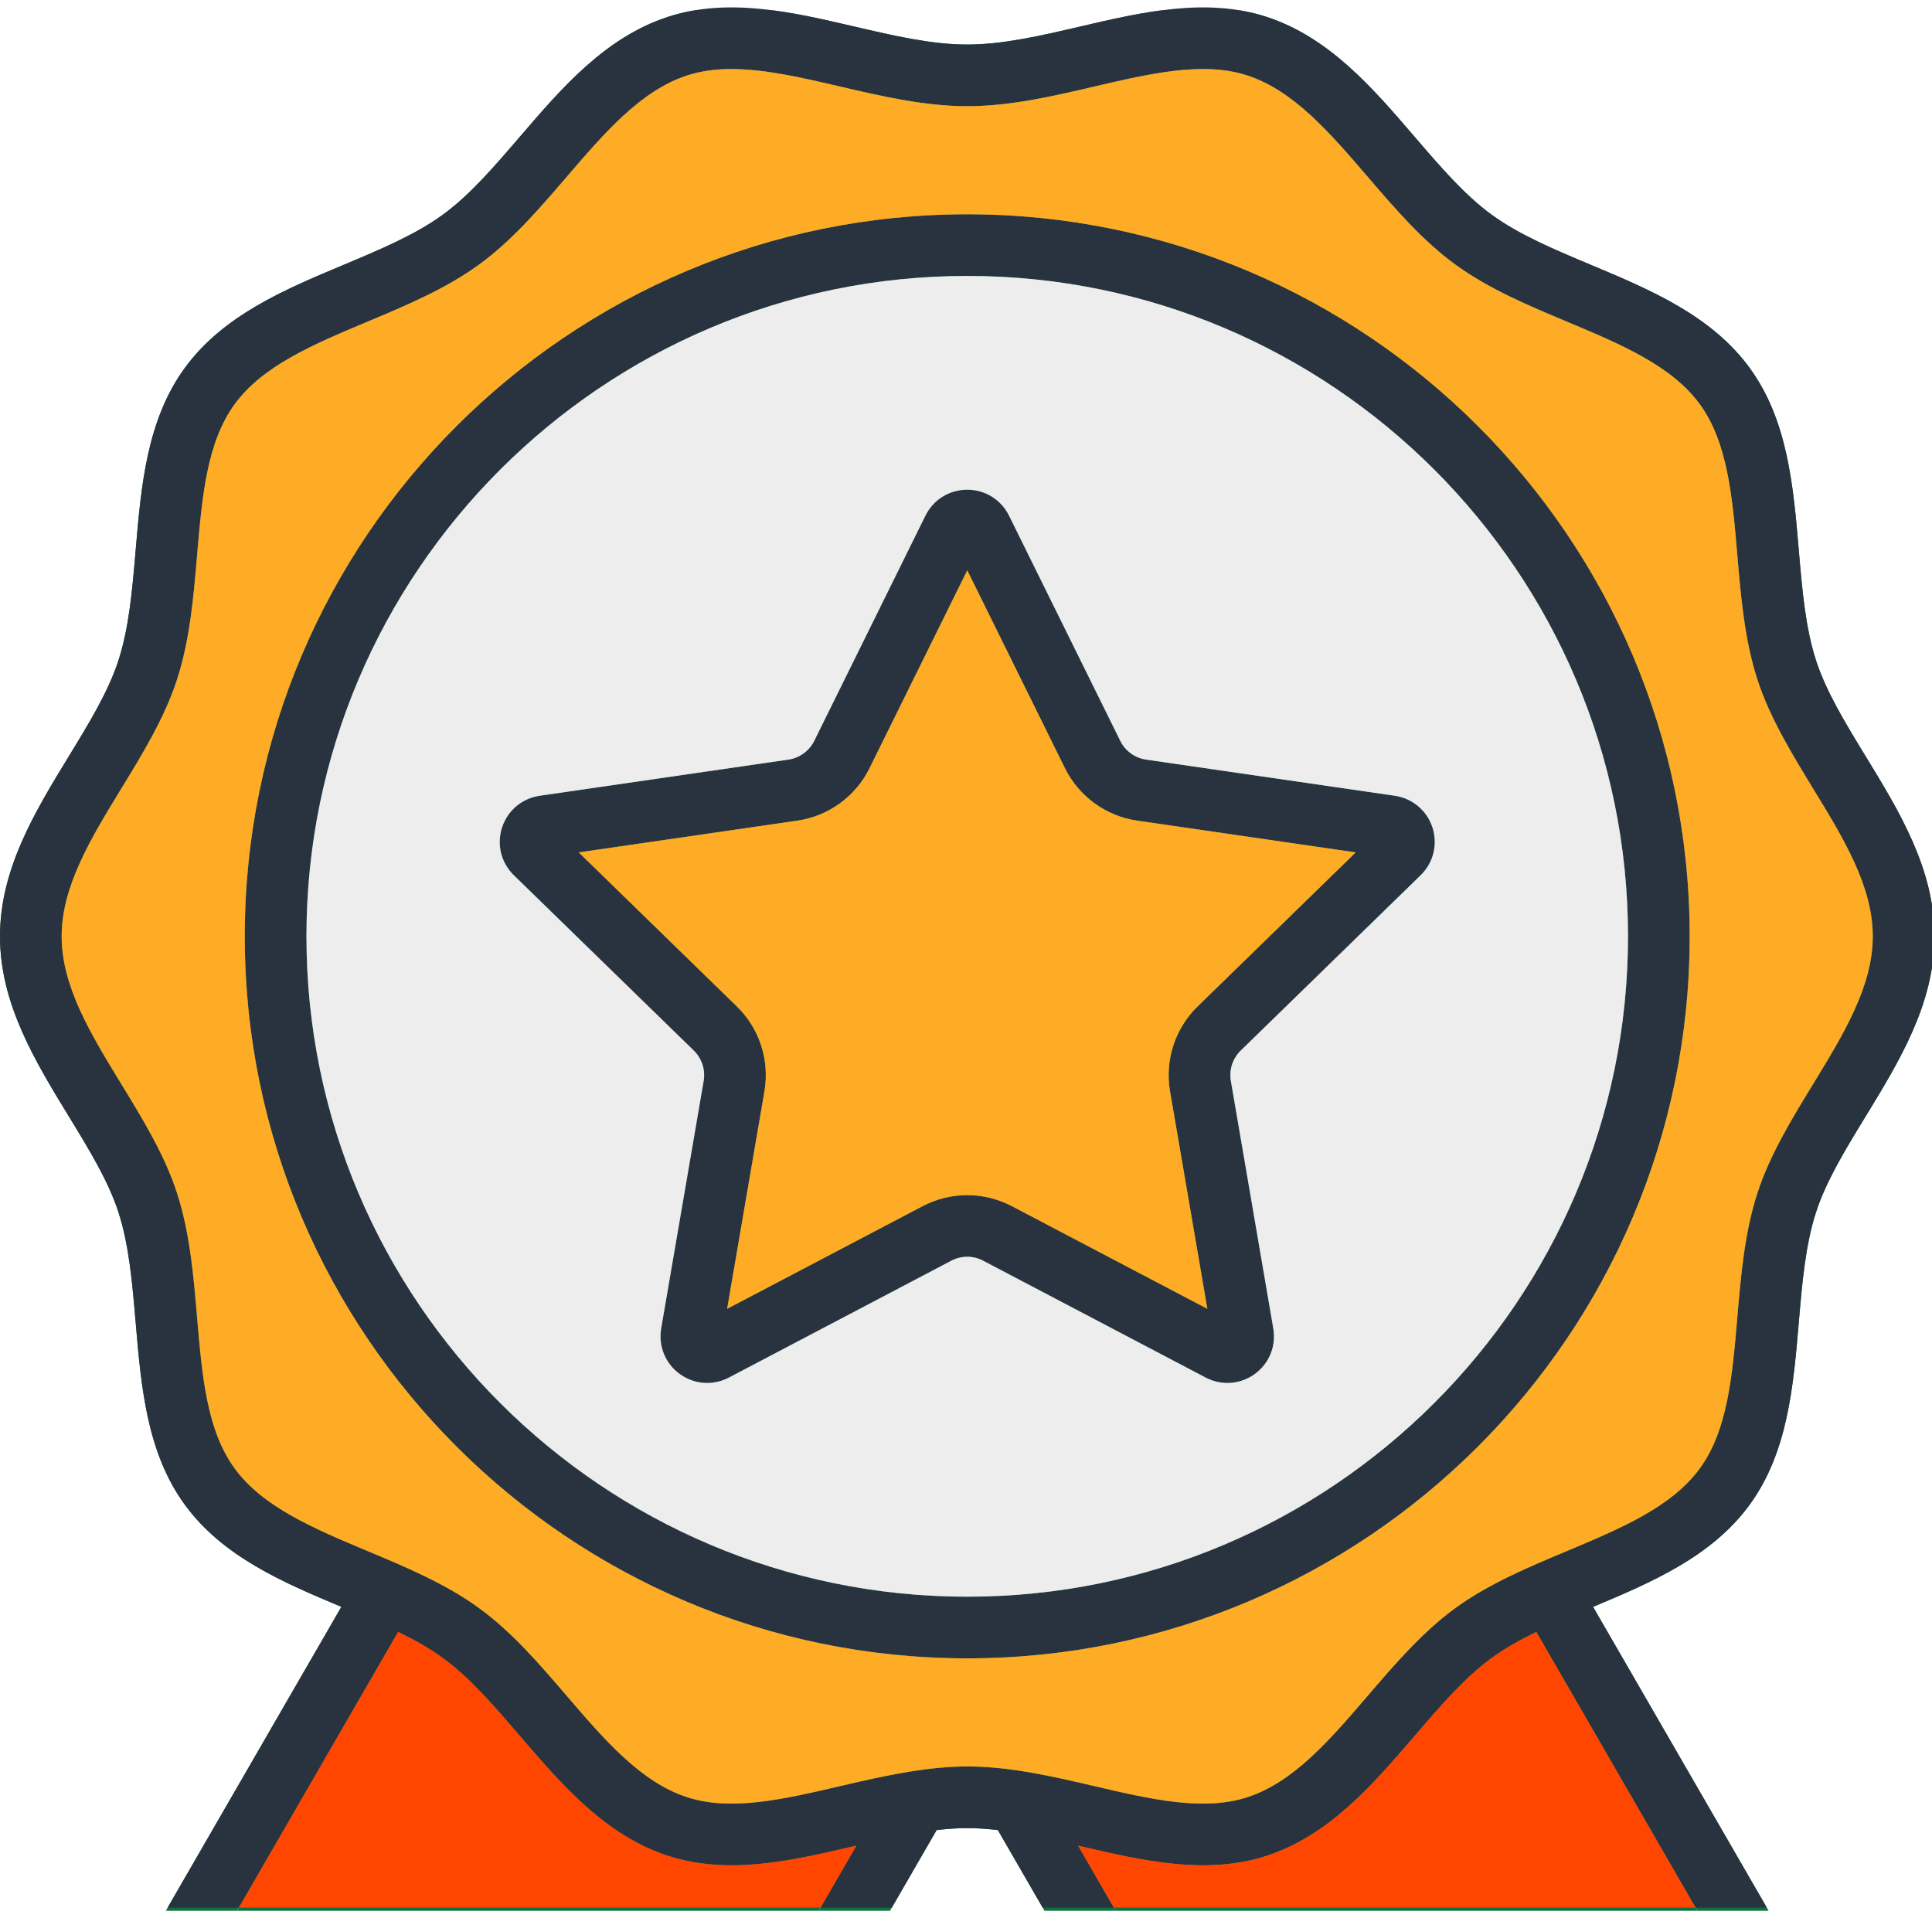
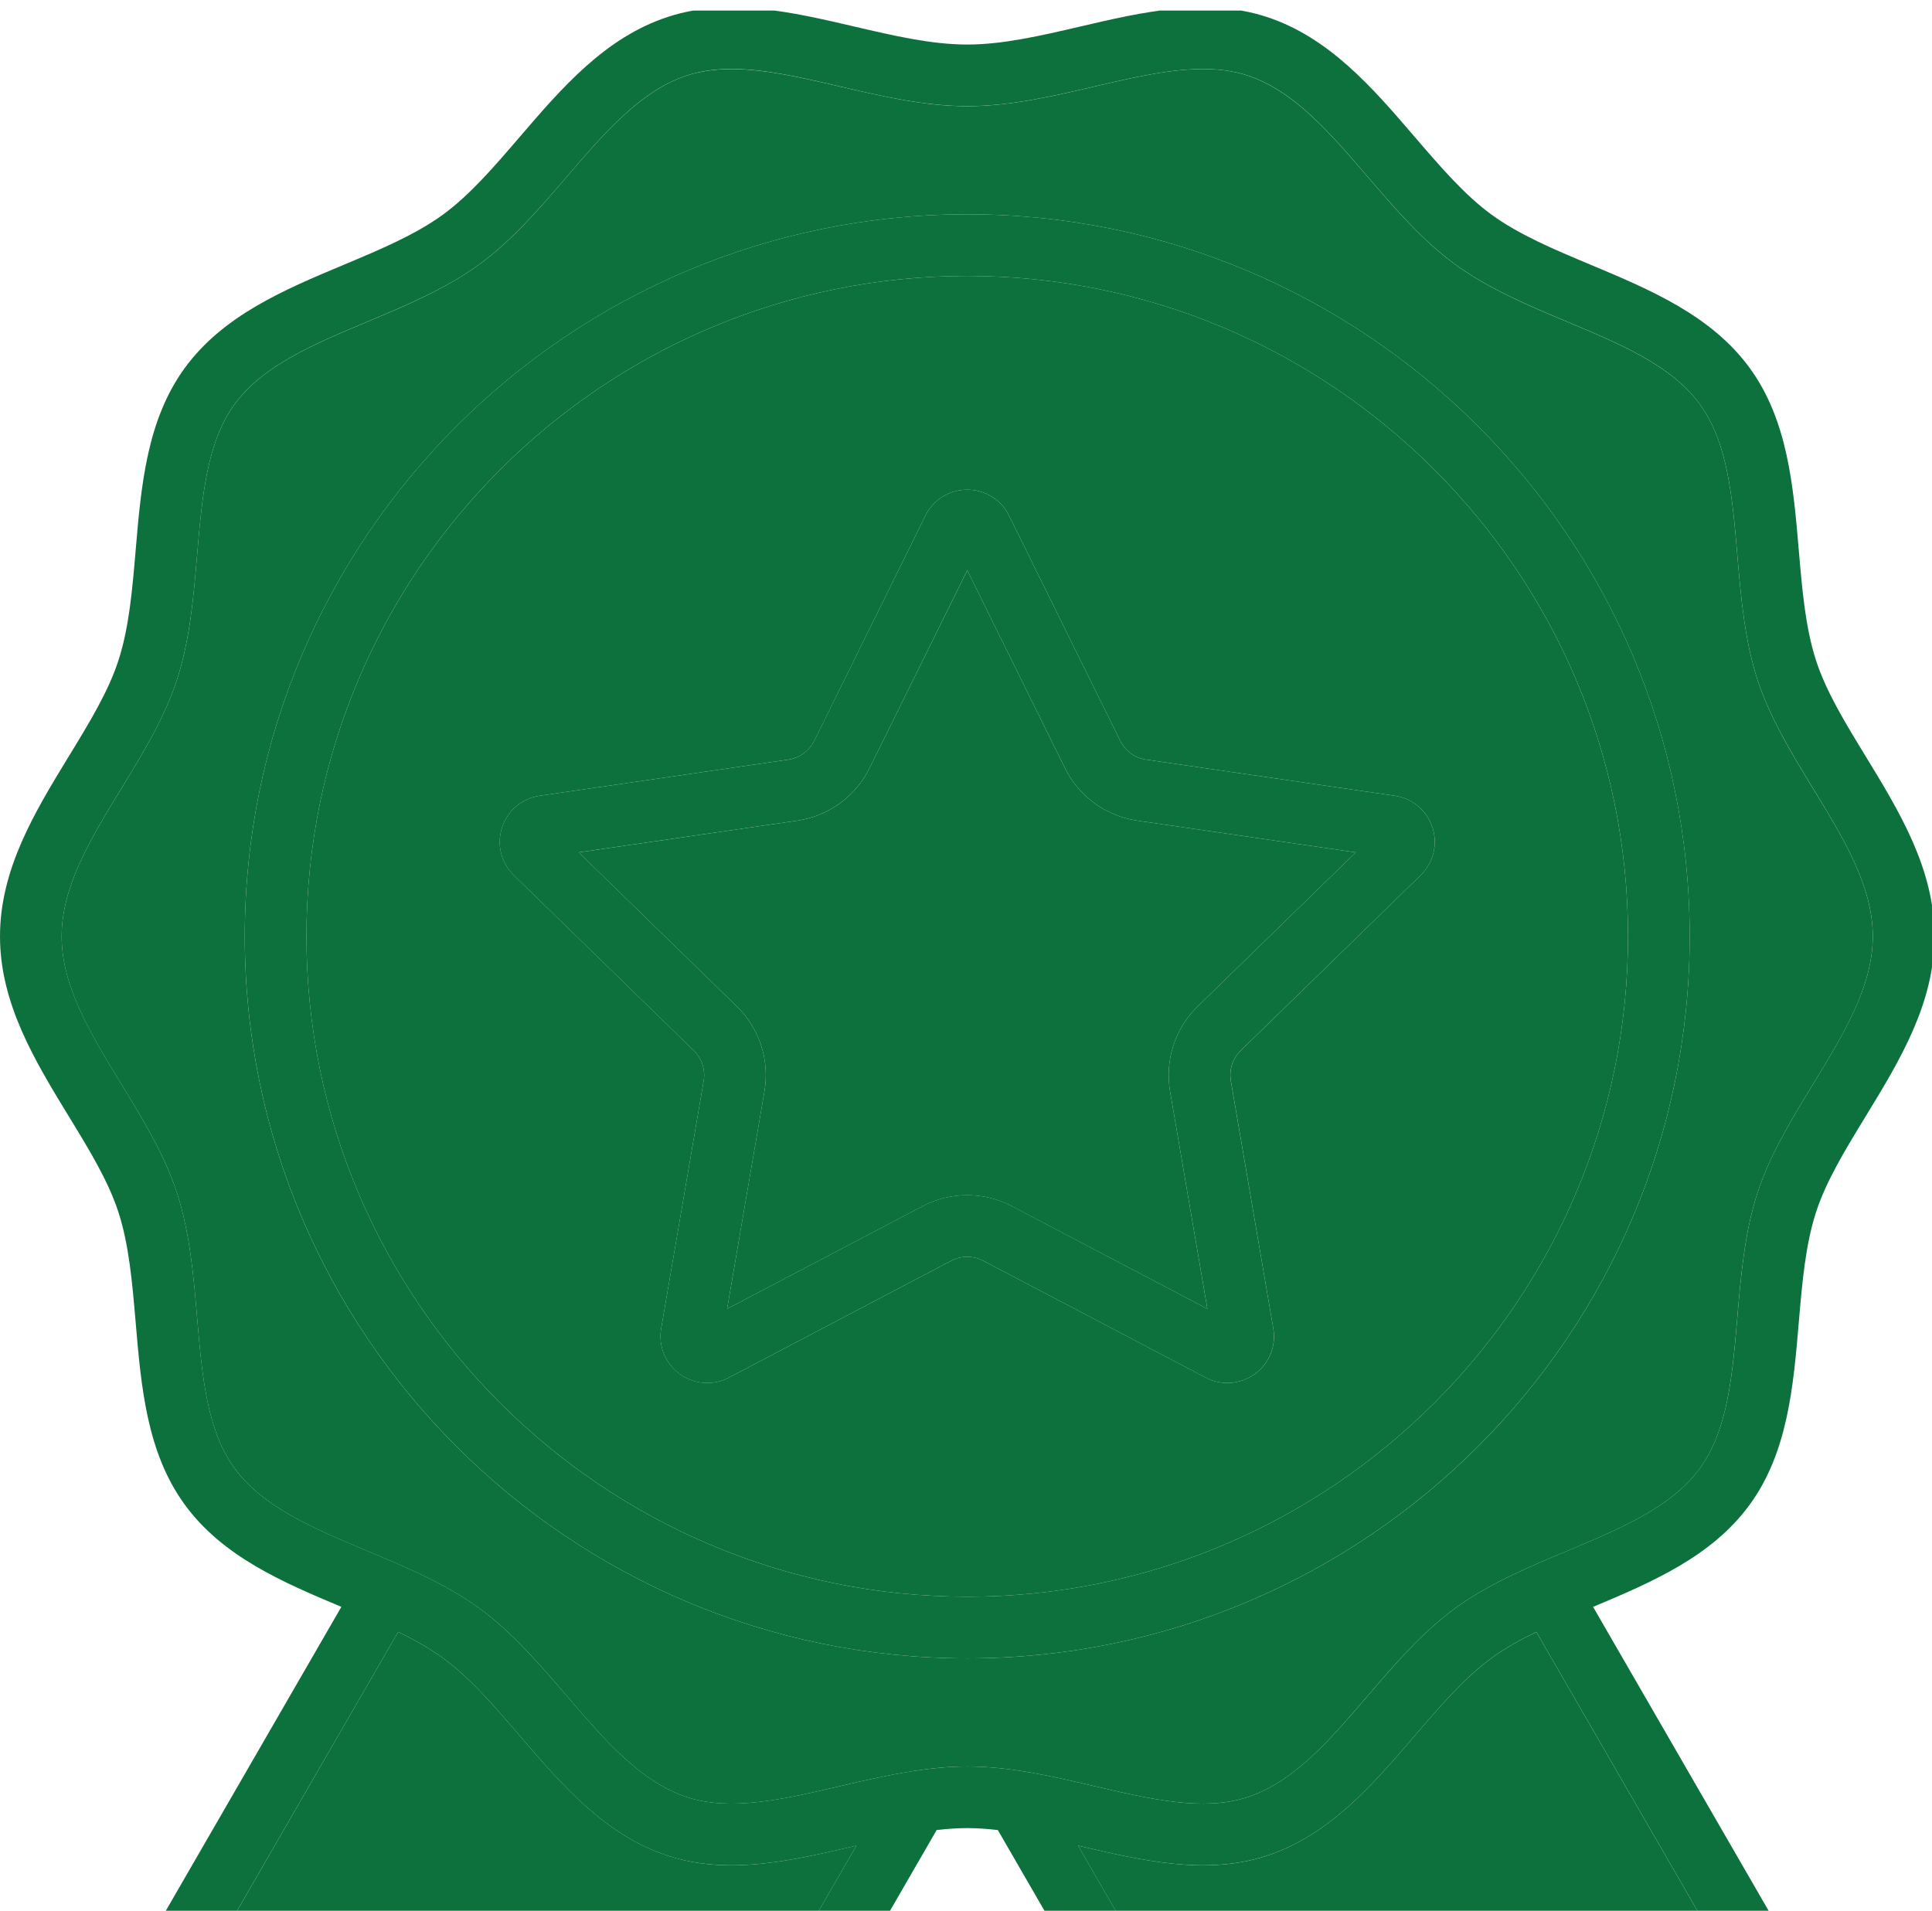
<svg xmlns="http://www.w3.org/2000/svg" width="183" height="181" viewBox="0 0 183 181" fill="none">
  <g clip-path="url(#clip0_488_289)">
    <path d="M132.115 75.38L108.561 71.958C107.502 71.805 106.586 71.141 106.113 70.18L95.579 48.85C94.828 47.331 93.31 46.388 91.616 46.388C89.922 46.388 88.403 47.333 87.654 48.85L77.121 70.18C76.647 71.139 75.732 71.805 74.672 71.958L51.119 75.38C49.441 75.624 48.075 76.775 47.551 78.387C47.028 79.997 47.457 81.731 48.67 82.913L65.714 99.517C66.481 100.264 66.831 101.34 66.65 102.395L62.625 125.84C62.339 127.509 63.014 129.165 64.384 130.16C65.159 130.722 66.065 131.008 66.977 131.008C67.68 131.008 68.384 130.838 69.037 130.496L90.103 119.426C91.05 118.927 92.182 118.927 93.13 119.426L114.196 130.494C115.696 131.28 117.479 131.152 118.849 130.158C120.22 129.162 120.893 127.507 120.606 125.838L116.584 102.392C116.402 101.338 116.752 100.262 117.519 99.516L134.563 82.912C135.776 81.731 136.205 79.995 135.682 78.385C135.159 76.775 133.794 75.622 132.115 75.38ZM113.444 95.335C111.3 97.423 110.322 100.431 110.829 103.381L114.365 123.984L95.851 114.256C93.201 112.863 90.036 112.864 87.386 114.256L68.873 123.984L72.408 103.381C72.915 100.432 71.937 97.423 69.793 95.335L54.816 80.742L75.513 77.736C78.476 77.306 81.037 75.448 82.362 72.764L91.618 54.018L100.874 72.764C102.198 75.448 104.759 77.307 107.722 77.736L128.42 80.743L113.444 95.335Z" fill="#0D713D" />
    <path d="M165.738 142.525C169.335 137.586 169.866 131.341 170.38 125.3C170.702 121.511 171.007 117.931 172.022 114.807C172.977 111.872 174.787 108.907 176.705 105.767C179.915 100.514 183.233 95.079 183.233 88.695C183.233 82.311 179.914 76.877 176.705 71.624C174.787 68.485 172.977 65.52 172.022 62.583C171.007 59.461 170.704 55.881 170.38 52.09C169.866 46.051 169.335 39.806 165.738 34.867C162.104 29.877 156.301 27.442 150.688 25.089C147.204 23.627 143.912 22.246 141.299 20.346C138.736 18.483 136.439 15.805 134.005 12.971C130.018 8.325 125.894 3.521 119.934 1.587C114.23 -0.261 108.177 1.147 102.326 2.511C98.559 3.389 95.001 4.219 91.617 4.219C88.232 4.219 84.674 3.389 80.907 2.511C75.056 1.147 69.005 -0.263 63.299 1.587C57.339 3.522 53.215 8.326 49.228 12.971C46.796 15.805 44.497 18.483 41.934 20.346C39.321 22.246 36.029 23.627 32.545 25.089C26.932 27.442 21.129 29.877 17.495 34.867C13.898 39.806 13.367 46.051 12.853 52.092C12.531 55.881 12.226 59.461 11.211 62.585C10.257 65.52 8.446 68.485 6.528 71.626C3.32 76.879 0 82.311 0 88.695C0 95.079 3.32 100.514 6.528 105.767C8.446 108.905 10.257 111.87 11.211 114.807C12.226 117.929 12.529 121.509 12.853 125.3C13.367 131.339 13.898 137.585 17.495 142.523C21.082 147.451 26.788 149.887 32.334 152.212L11.281 188.662C10.728 189.622 10.763 190.81 11.373 191.732C11.984 192.657 13.064 193.156 14.164 193.021L45.25 189.232L57.511 218.031C57.944 219.049 58.916 219.735 60.022 219.802C60.081 219.805 60.141 219.807 60.2 219.807C61.239 219.807 62.205 219.255 62.73 218.347L88.719 173.356C89.699 173.241 90.666 173.171 91.617 173.171C92.569 173.171 93.536 173.241 94.516 173.356L120.507 218.347C121.03 219.255 121.998 219.807 123.037 219.807C123.096 219.807 123.155 219.805 123.214 219.802C124.32 219.735 125.291 219.049 125.726 218.031L137.987 189.232L169.067 193.021C170.164 193.152 171.246 192.657 171.858 191.732C172.468 190.81 172.505 189.622 171.95 188.662L150.897 152.214C156.445 149.887 162.151 147.453 165.738 142.525ZM60.596 210.362L49.766 184.925C49.255 183.729 48.018 183.017 46.724 183.171L19.267 186.518L37.712 154.584C39.241 155.329 40.669 156.125 41.934 157.046C44.497 158.909 46.794 161.587 49.228 164.421C53.215 169.068 57.339 173.872 63.299 175.805C65.26 176.441 67.261 176.692 69.28 176.692C73.138 176.692 77.066 175.775 80.907 174.881C80.979 174.864 81.049 174.848 81.12 174.831L60.596 210.362ZM136.511 183.169C135.22 183.014 133.98 183.727 133.469 184.923L122.639 210.36L102.115 174.831C102.186 174.848 102.256 174.864 102.328 174.881C108.179 176.245 114.23 177.655 119.936 175.805C125.896 173.87 130.02 169.066 134.007 164.421C136.439 161.587 138.738 158.909 141.301 157.046C142.566 156.125 143.994 155.329 145.521 154.584L163.965 186.516L136.511 183.169ZM148.428 146.919C144.789 148.446 141.024 150.024 137.861 152.323C134.747 154.589 132.115 157.654 129.573 160.619C125.952 164.839 122.53 168.824 118.131 170.251C113.973 171.602 108.962 170.432 103.654 169.193C99.731 168.278 95.674 167.332 91.617 167.332C89.919 167.332 88.221 167.504 86.533 167.763C86.499 167.766 86.466 167.774 86.431 167.778C84.121 168.14 81.828 168.667 79.579 169.192C74.273 170.428 69.26 171.598 65.103 170.249C60.703 168.822 57.282 164.837 53.661 160.617C51.116 157.654 48.484 154.588 45.37 152.322C42.208 150.022 38.444 148.442 34.803 146.917C29.704 144.778 24.89 142.76 22.216 139.087C19.579 135.464 19.139 130.287 18.671 124.803C18.334 120.851 17.987 116.765 16.764 113.001C15.597 109.412 13.521 106.011 11.512 102.721C8.596 97.946 5.84 93.434 5.84 88.692C5.84 83.949 8.596 79.437 11.512 74.662C13.521 71.374 15.599 67.973 16.764 64.384C17.987 60.622 18.334 56.534 18.671 52.582C19.137 47.099 19.579 41.92 22.216 38.298C24.89 34.625 29.706 32.606 34.803 30.468C38.442 28.941 42.208 27.363 45.37 25.063C48.484 22.797 51.116 19.733 53.661 16.768C57.282 12.548 60.703 8.563 65.103 7.136C66.419 6.709 67.821 6.533 69.291 6.533C72.463 6.533 75.953 7.347 79.579 8.193C83.502 9.108 87.559 10.055 91.617 10.055C95.672 10.055 99.73 9.108 103.654 8.193C108.96 6.957 113.971 5.787 118.131 7.136C122.53 8.563 125.952 12.548 129.573 16.768C132.117 19.731 134.747 22.797 137.863 25.063C141.026 27.363 144.789 28.941 148.43 30.468C153.527 32.606 158.343 34.625 161.017 38.298C163.654 41.92 164.094 47.098 164.562 52.58C164.899 56.532 165.246 60.62 166.469 64.382C167.636 67.971 169.713 71.372 171.721 74.662C174.637 79.437 177.393 83.949 177.393 88.692C177.393 93.434 174.637 97.946 171.721 102.721C169.713 106.009 167.634 109.41 166.469 112.999C165.246 116.761 164.899 120.849 164.562 124.801C164.096 130.283 163.654 135.463 161.017 139.085C158.341 142.762 153.525 144.78 148.428 146.919Z" fill="#0D713D" />
    <path d="M91.617 20.3C53.883 20.3 23.186 50.983 23.186 88.695C23.186 126.407 53.885 157.09 91.617 157.09C129.349 157.09 160.048 126.407 160.048 88.695C160.048 50.983 129.351 20.3 91.617 20.3ZM91.617 151.251C57.104 151.251 29.028 123.189 29.028 88.695C29.028 54.201 57.104 26.139 91.617 26.139C126.129 26.139 154.206 54.201 154.206 88.695C154.206 123.189 126.129 151.251 91.617 151.251Z" fill="#0D713D" />
    <path d="M81.119 174.835L60.599 210.366L49.769 184.929C49.259 183.731 48.016 183.016 46.723 183.169L19.271 186.518L37.711 154.586C39.244 155.331 40.668 156.126 41.931 157.046C44.495 158.907 46.795 161.586 49.227 164.417C53.214 169.066 57.34 173.87 63.299 175.803C65.255 176.437 67.256 176.694 69.28 176.694C73.135 176.694 77.065 175.776 80.906 174.877C80.98 174.864 81.053 174.849 81.119 174.835Z" fill="#0D713D" />
    <path d="M163.963 186.52L136.511 183.171C135.226 183.018 133.985 183.733 133.473 184.931L122.643 210.368L102.115 174.837C102.187 174.851 102.254 174.866 102.326 174.881C108.176 176.245 114.23 177.661 119.934 175.809C125.892 173.874 130.018 169.072 134.005 164.423C136.437 161.591 138.738 158.913 141.301 157.052C142.564 156.131 143.988 155.336 145.521 154.591L163.963 186.52Z" fill="#0D713D" />
    <path d="M171.717 74.672C169.708 71.38 167.635 67.979 166.466 64.388C165.248 60.628 164.896 56.541 164.56 52.586C164.092 47.103 163.654 41.928 161.018 38.302C158.339 34.631 153.525 32.616 148.428 30.477C144.785 28.953 141.023 27.369 137.861 25.069C134.75 22.807 132.113 19.74 129.572 16.777C125.949 12.559 122.524 8.574 118.128 7.144C113.973 5.792 108.956 6.961 103.653 8.201C99.731 9.114 95.672 10.062 91.618 10.062C87.557 10.062 83.505 9.112 79.575 8.201C75.952 7.354 72.462 6.545 69.293 6.545C67.817 6.545 66.415 6.72 65.1 7.144C60.704 8.574 57.279 12.559 53.656 16.777C51.115 19.74 48.486 22.807 45.368 25.069C42.205 27.369 38.444 28.953 34.8 30.477C29.704 32.616 24.89 34.631 22.218 38.302C19.575 41.928 19.137 47.105 18.669 52.586C18.332 56.541 17.99 60.628 16.762 64.388C15.593 67.979 13.52 71.38 11.512 74.665C8.59 79.444 5.838 83.956 5.838 88.699C5.838 93.444 8.592 97.954 11.512 102.728C13.52 106.013 15.601 109.414 16.762 113.005C17.988 116.77 18.332 120.851 18.669 124.807C19.137 130.289 19.575 135.47 22.218 139.091C24.89 142.762 29.704 144.784 34.8 146.923C38.444 148.448 42.205 150.024 45.368 152.324C48.486 154.586 51.115 157.652 53.656 160.615C57.279 164.841 60.704 168.826 65.1 170.251C69.256 171.6 74.273 170.434 79.575 169.192C81.824 168.667 84.117 168.142 86.432 167.783C86.462 167.776 86.499 167.769 86.527 167.761C88.221 167.506 89.915 167.331 91.616 167.331C95.67 167.331 99.729 168.279 103.652 169.192C108.961 170.432 113.971 171.6 118.126 170.251C122.53 168.828 125.947 164.843 129.57 160.615C132.111 157.652 134.748 154.586 137.859 152.324C141.021 150.024 144.783 148.448 148.426 146.923C153.523 144.784 158.337 142.762 161.016 139.091C163.654 135.47 164.09 130.289 164.558 124.807C164.895 120.851 165.244 116.763 166.465 113.005C167.633 109.414 169.707 106.013 171.715 102.728C174.637 97.954 177.389 93.444 177.389 88.699C177.392 83.954 174.639 79.444 171.717 74.672ZM91.62 157.091C53.886 157.091 23.185 126.413 23.185 88.699C23.185 50.985 53.886 20.3 91.62 20.3C129.354 20.3 160.047 50.985 160.047 88.699C160.047 126.413 129.354 157.091 91.62 157.091Z" fill="#0D713D" />
    <path d="M91.62 26.139C57.108 26.139 29.027 54.203 29.027 88.699C29.027 123.186 57.106 151.251 91.62 151.251C126.125 151.251 154.206 123.187 154.206 88.699C154.206 54.205 126.127 26.139 91.62 26.139ZM134.562 82.912L117.524 99.517C116.757 100.262 116.407 101.342 116.59 102.393L120.607 125.836C120.899 127.507 120.22 129.165 118.854 130.158C117.481 131.15 115.699 131.281 114.203 130.494L93.133 119.428C92.184 118.923 91.052 118.923 90.102 119.428L69.042 130.494C68.385 130.836 67.682 131.004 66.981 131.004C66.068 131.004 65.163 130.719 64.389 130.158C63.016 129.165 62.343 127.507 62.628 125.836L66.652 102.393C66.828 101.342 66.484 100.262 65.718 99.517L48.673 82.912C47.462 81.728 47.029 79.998 47.556 78.387C48.074 76.773 49.44 75.629 51.119 75.38L74.671 71.956C75.731 71.803 76.65 71.139 77.125 70.182L87.655 48.848C88.408 47.33 89.919 46.388 91.62 46.388C93.314 46.388 94.827 47.329 95.578 48.848L106.115 70.182C106.583 71.139 107.502 71.803 108.562 71.956L132.113 75.379C133.793 75.629 135.159 76.773 135.685 78.387C136.204 79.998 135.773 81.728 134.562 82.912Z" fill="#0D713D" />
    <path d="M110.828 103.378L114.362 123.984L95.85 114.262C93.2 112.868 90.037 112.868 87.385 114.262L68.873 123.984L72.407 103.378C72.912 100.43 71.94 97.423 69.793 95.336L54.815 80.745L75.511 77.738C78.475 77.307 81.038 75.453 82.361 72.768L91.62 54.023L100.873 72.768C102.202 75.453 104.758 77.307 107.723 77.738L128.419 80.745L113.441 95.336C111.301 97.421 110.323 100.428 110.828 103.378Z" fill="#0D713D" />
  </g>
  <g style="mix-blend-mode:luminosity" clip-path="url(#clip1_488_289)">
    <path d="M132.115 75.38L108.561 71.958C107.502 71.805 106.586 71.141 106.113 70.18L95.579 48.85C94.828 47.331 93.31 46.388 91.616 46.388C89.922 46.388 88.403 47.333 87.654 48.85L77.121 70.18C76.647 71.139 75.732 71.805 74.672 71.958L51.119 75.38C49.441 75.624 48.075 76.775 47.551 78.387C47.028 79.997 47.457 81.731 48.67 82.913L65.714 99.517C66.481 100.264 66.831 101.34 66.65 102.395L62.625 125.84C62.339 127.509 63.014 129.165 64.384 130.16C65.159 130.722 66.065 131.008 66.977 131.008C67.68 131.008 68.384 130.838 69.037 130.496L90.103 119.426C91.05 118.927 92.182 118.927 93.13 119.426L114.196 130.494C115.696 131.28 117.479 131.152 118.849 130.158C120.22 129.162 120.893 127.507 120.606 125.838L116.584 102.392C116.402 101.338 116.752 100.262 117.519 99.516L134.563 82.912C135.776 81.731 136.205 79.995 135.682 78.385C135.159 76.775 133.794 75.622 132.115 75.38ZM113.444 95.335C111.3 97.423 110.322 100.431 110.829 103.38L114.365 123.984L95.851 114.256C93.201 112.863 90.036 112.864 87.386 114.256L68.873 123.984L72.408 103.38C72.915 100.432 71.937 97.423 69.793 95.335L54.816 80.742L75.513 77.736C78.476 77.306 81.037 75.448 82.362 72.764L91.618 54.018L100.874 72.764C102.198 75.448 104.759 77.307 107.722 77.736L128.42 80.743L113.444 95.335Z" fill="#29333F" />
-     <path d="M165.738 142.525C169.335 137.586 169.866 131.341 170.38 125.3C170.702 121.511 171.007 117.931 172.022 114.807C172.977 111.872 174.787 108.907 176.705 105.767C179.915 100.514 183.233 95.079 183.233 88.695C183.233 82.311 179.914 76.877 176.705 71.624C174.787 68.485 172.977 65.52 172.022 62.583C171.007 59.461 170.704 55.881 170.38 52.09C169.866 46.051 169.335 39.806 165.738 34.867C162.104 29.877 156.301 27.442 150.688 25.089C147.204 23.627 143.912 22.246 141.299 20.346C138.736 18.483 136.439 15.805 134.005 12.971C130.018 8.325 125.894 3.521 119.934 1.587C114.23 -0.261 108.177 1.147 102.326 2.511C98.559 3.389 95.001 4.219 91.617 4.219C88.232 4.219 84.674 3.389 80.907 2.511C75.056 1.147 69.005 -0.263 63.299 1.587C57.339 3.522 53.215 8.326 49.228 12.971C46.796 15.805 44.497 18.483 41.934 20.346C39.321 22.246 36.029 23.627 32.545 25.089C26.932 27.442 21.129 29.877 17.495 34.867C13.898 39.806 13.367 46.051 12.853 52.092C12.531 55.881 12.226 59.461 11.211 62.585C10.257 65.52 8.446 68.485 6.528 71.626C3.32 76.879 0 82.311 0 88.695C0 95.079 3.32 100.514 6.528 105.767C8.446 108.905 10.257 111.87 11.211 114.807C12.226 117.929 12.529 121.509 12.853 125.3C13.367 131.339 13.898 137.585 17.495 142.523C21.082 147.451 26.788 149.887 32.334 152.212L11.281 188.662C10.728 189.622 10.763 190.81 11.373 191.732C11.984 192.657 13.064 193.156 14.164 193.021L45.25 189.232L57.511 218.031C57.944 219.049 58.916 219.735 60.022 219.802C60.081 219.805 60.141 219.807 60.2 219.807C61.239 219.807 62.205 219.255 62.73 218.347L88.719 173.356C89.699 173.241 90.666 173.171 91.617 173.171C92.569 173.171 93.536 173.241 94.516 173.356L120.507 218.347C121.03 219.255 121.998 219.807 123.037 219.807C123.096 219.807 123.155 219.805 123.214 219.802C124.32 219.735 125.291 219.049 125.726 218.031L137.987 189.232L169.067 193.021C170.164 193.152 171.246 192.657 171.858 191.732C172.468 190.81 172.505 189.622 171.95 188.662L150.897 152.214C156.445 149.887 162.151 147.453 165.738 142.525ZM60.596 210.362L49.766 184.925C49.255 183.729 48.018 183.017 46.724 183.171L19.267 186.518L37.712 154.584C39.241 155.329 40.669 156.125 41.934 157.046C44.497 158.909 46.794 161.587 49.228 164.421C53.215 169.068 57.339 173.872 63.299 175.805C65.26 176.441 67.261 176.692 69.28 176.692C73.138 176.692 77.066 175.775 80.907 174.881C80.979 174.864 81.049 174.848 81.12 174.831L60.596 210.362ZM136.511 183.169C135.22 183.014 133.98 183.727 133.469 184.923L122.639 210.36L102.115 174.831C102.186 174.848 102.256 174.864 102.328 174.881C108.179 176.245 114.23 177.655 119.936 175.805C125.896 173.87 130.02 169.066 134.007 164.421C136.439 161.587 138.738 158.909 141.301 157.046C142.566 156.125 143.994 155.329 145.521 154.584L163.965 186.516L136.511 183.169ZM148.428 146.919C144.789 148.446 141.024 150.024 137.861 152.323C134.747 154.589 132.115 157.654 129.573 160.619C125.951 164.839 122.53 168.824 118.131 170.251C113.973 171.602 108.962 170.432 103.654 169.193C99.731 168.279 95.674 167.332 91.617 167.332C89.919 167.332 88.221 167.504 86.533 167.763C86.499 167.767 86.466 167.774 86.431 167.778C84.121 168.14 81.828 168.667 79.579 169.192C74.273 170.428 69.26 171.598 65.103 170.249C60.703 168.822 57.282 164.837 53.661 160.617C51.116 157.654 48.484 154.588 45.37 152.322C42.208 150.022 38.444 148.442 34.803 146.917C29.704 144.778 24.89 142.76 22.216 139.087C19.579 135.464 19.139 130.287 18.671 124.803C18.334 120.851 17.987 116.765 16.764 113.001C15.597 109.412 13.521 106.011 11.512 102.721C8.596 97.946 5.84 93.434 5.84 88.692C5.84 83.949 8.596 79.437 11.512 74.662C13.521 71.374 15.599 67.973 16.764 64.384C17.987 60.622 18.334 56.534 18.671 52.582C19.137 47.1 19.579 41.92 22.216 38.298C24.89 34.625 29.706 32.606 34.803 30.468C38.442 28.941 42.208 27.363 45.37 25.063C48.484 22.797 51.116 19.733 53.661 16.768C57.282 12.548 60.703 8.563 65.103 7.136C66.419 6.709 67.821 6.533 69.291 6.533C72.463 6.533 75.953 7.347 79.579 8.193C83.502 9.108 87.559 10.055 91.617 10.055C95.672 10.055 99.73 9.108 103.654 8.193C108.96 6.957 113.971 5.787 118.131 7.136C122.53 8.563 125.951 12.548 129.573 16.768C132.117 19.731 134.747 22.797 137.863 25.063C141.026 27.363 144.789 28.941 148.43 30.468C153.527 32.606 158.343 34.625 161.017 38.298C163.654 41.92 164.094 47.098 164.562 52.58C164.899 56.532 165.246 60.62 166.469 64.382C167.636 67.971 169.713 71.372 171.721 74.662C174.637 79.437 177.393 83.949 177.393 88.692C177.393 93.434 174.637 97.946 171.721 102.721C169.713 106.009 167.634 109.41 166.469 112.999C165.246 116.761 164.899 120.849 164.562 124.801C164.096 130.283 163.654 135.463 161.017 139.085C158.341 142.762 153.525 144.78 148.428 146.919Z" fill="#29333F" />
-     <path d="M91.617 20.3C53.883 20.3 23.186 50.983 23.186 88.695C23.186 126.407 53.885 157.09 91.617 157.09C129.349 157.09 160.048 126.407 160.048 88.695C160.048 50.983 129.351 20.3 91.617 20.3ZM91.617 151.251C57.104 151.251 29.028 123.189 29.028 88.695C29.028 54.201 57.104 26.139 91.617 26.139C126.129 26.139 154.206 54.201 154.206 88.695C154.206 123.189 126.129 151.251 91.617 151.251Z" fill="#29333F" />
    <path d="M81.119 174.835L60.599 210.366L49.769 184.929C49.259 183.731 48.016 183.016 46.723 183.169L19.271 186.518L37.711 154.586C39.244 155.331 40.668 156.126 41.931 157.046C44.495 158.907 46.795 161.586 49.227 164.417C53.214 169.066 57.34 173.87 63.299 175.803C65.255 176.437 67.256 176.694 69.28 176.694C73.135 176.694 77.065 175.776 80.906 174.877C80.98 174.864 81.053 174.849 81.119 174.835Z" fill="#FF4601" />
    <path d="M163.963 186.52L136.511 183.171C135.226 183.018 133.985 183.733 133.473 184.931L122.643 210.368L102.115 174.837C102.187 174.851 102.254 174.866 102.326 174.881C108.176 176.245 114.23 177.661 119.934 175.809C125.892 173.874 130.018 169.072 134.005 164.423C136.437 161.591 138.738 158.913 141.301 157.052C142.564 156.131 143.988 155.336 145.521 154.591L163.963 186.52Z" fill="#FF4601" />
-     <path d="M171.717 74.672C169.708 71.38 167.635 67.979 166.466 64.388C165.248 60.628 164.896 56.541 164.56 52.586C164.092 47.103 163.654 41.928 161.018 38.302C158.339 34.631 153.525 32.616 148.428 30.477C144.785 28.953 141.023 27.369 137.861 25.069C134.75 22.807 132.113 19.74 129.572 16.777C125.949 12.559 122.524 8.574 118.128 7.144C113.973 5.792 108.956 6.961 103.653 8.201C99.731 9.114 95.672 10.062 91.618 10.062C87.557 10.062 83.505 9.112 79.575 8.201C75.952 7.354 72.462 6.545 69.293 6.545C67.817 6.545 66.415 6.72 65.1 7.144C60.704 8.574 57.279 12.559 53.656 16.777C51.115 19.74 48.486 22.807 45.368 25.069C42.205 27.369 38.444 28.953 34.8 30.477C29.704 32.616 24.89 34.631 22.218 38.302C19.575 41.928 19.137 47.105 18.669 52.586C18.332 56.541 17.99 60.628 16.762 64.388C15.593 67.979 13.52 71.38 11.512 74.665C8.59 79.444 5.838 83.956 5.838 88.699C5.838 93.444 8.592 97.954 11.512 102.728C13.52 106.013 15.601 109.414 16.762 113.005C17.988 116.77 18.332 120.851 18.669 124.807C19.137 130.289 19.575 135.47 22.218 139.091C24.89 142.762 29.704 144.784 34.8 146.923C38.444 148.448 42.205 150.024 45.368 152.324C48.486 154.586 51.115 157.652 53.656 160.615C57.279 164.841 60.704 168.826 65.1 170.251C69.256 171.6 74.273 170.434 79.575 169.192C81.824 168.667 84.117 168.142 86.432 167.783C86.462 167.776 86.499 167.769 86.527 167.761C88.221 167.506 89.915 167.331 91.616 167.331C95.67 167.331 99.729 168.279 103.652 169.192C108.961 170.432 113.971 171.6 118.126 170.251C122.53 168.828 125.947 164.843 129.57 160.615C132.111 157.652 134.748 154.586 137.859 152.324C141.021 150.024 144.783 148.448 148.426 146.923C153.523 144.784 158.337 142.762 161.016 139.091C163.654 135.47 164.09 130.289 164.558 124.807C164.895 120.851 165.244 116.763 166.465 113.005C167.633 109.414 169.707 106.013 171.715 102.728C174.637 97.954 177.389 93.444 177.389 88.699C177.392 83.954 174.639 79.444 171.717 74.672ZM91.62 157.091C53.886 157.091 23.185 126.413 23.185 88.699C23.185 50.985 53.886 20.3 91.62 20.3C129.354 20.3 160.047 50.985 160.047 88.699C160.047 126.413 129.354 157.091 91.62 157.091Z" fill="#FEAB25" />
    <path d="M91.62 26.139C57.108 26.139 29.027 54.203 29.027 88.699C29.027 123.186 57.106 151.251 91.62 151.251C126.125 151.251 154.206 123.187 154.206 88.699C154.206 54.205 126.127 26.139 91.62 26.139ZM134.562 82.911L117.524 99.517C116.757 100.262 116.407 101.342 116.59 102.393L120.607 125.836C120.899 127.507 120.22 129.165 118.854 130.158C117.482 131.15 115.699 131.281 114.203 130.494L93.133 119.428C92.184 118.923 91.052 118.923 90.102 119.428L69.042 130.494C68.385 130.836 67.682 131.004 66.981 131.004C66.068 131.004 65.163 130.719 64.389 130.158C63.017 129.165 62.343 127.507 62.628 125.836L66.652 102.393C66.828 101.342 66.484 100.262 65.718 99.517L48.673 82.911C47.462 81.728 47.029 79.998 47.556 78.387C48.074 76.773 49.44 75.629 51.12 75.379L74.671 71.956C75.731 71.803 76.65 71.139 77.125 70.182L87.655 48.848C88.408 47.33 89.919 46.388 91.62 46.388C93.314 46.388 94.827 47.328 95.578 48.848L106.115 70.182C106.583 71.139 107.502 71.803 108.562 71.956L132.114 75.379C133.793 75.629 135.159 76.773 135.685 78.387C136.204 79.998 135.773 81.728 134.562 82.911Z" fill="#EDEDED" />
    <path d="M110.827 103.378L114.362 123.984L95.85 114.262C93.2 112.868 90.037 112.868 87.385 114.262L68.873 123.984L72.407 103.378C72.912 100.43 71.939 97.423 69.792 95.336L54.815 80.745L75.51 77.738C78.475 77.307 81.038 75.453 82.361 72.768L91.62 54.023L100.872 72.768C102.202 75.453 104.758 77.307 107.722 77.738L128.418 80.745L113.441 95.336C111.301 97.421 110.323 100.428 110.827 103.378Z" fill="#FEAB25" />
  </g>
  <defs>
    <clipPath id="clip0_488_289">
      <rect width="183" height="180" fill="white" transform="translate(0 1)" />
    </clipPath>
    <clipPath id="clip1_488_289">
-       <rect width="183" height="180" fill="white" transform="translate(0 0.701)" />
-     </clipPath>
+       </clipPath>
  </defs>
</svg>